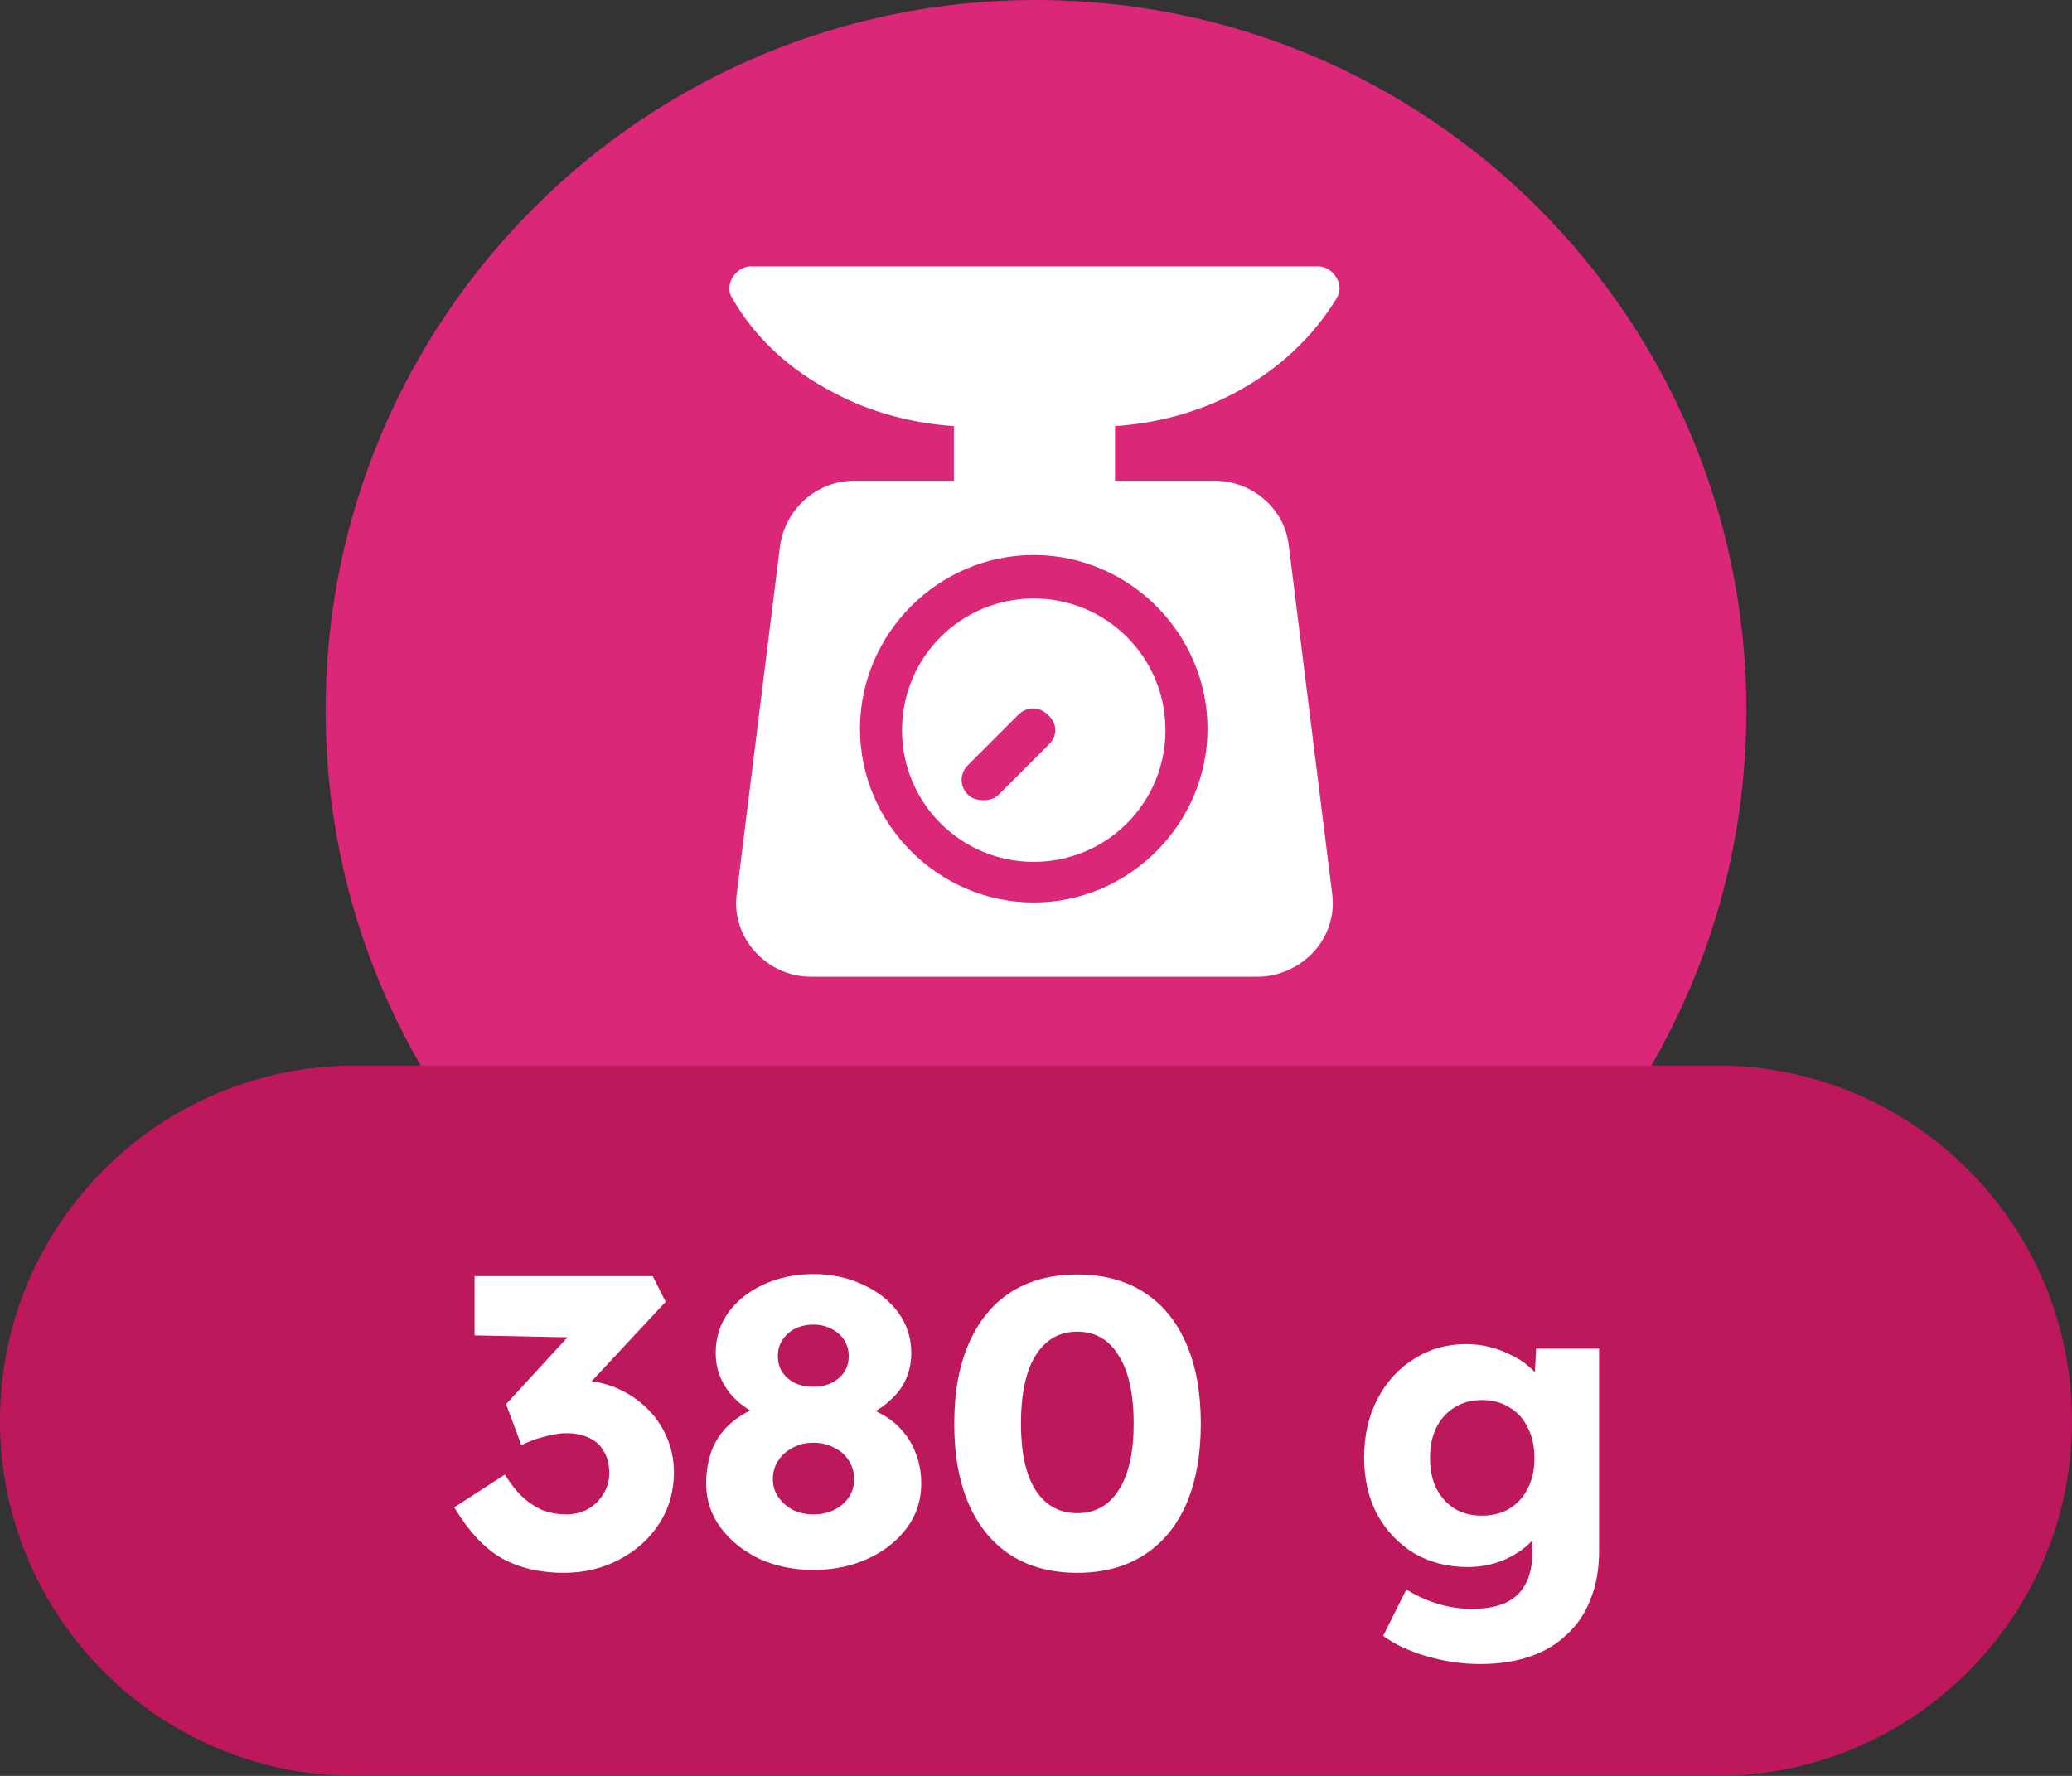
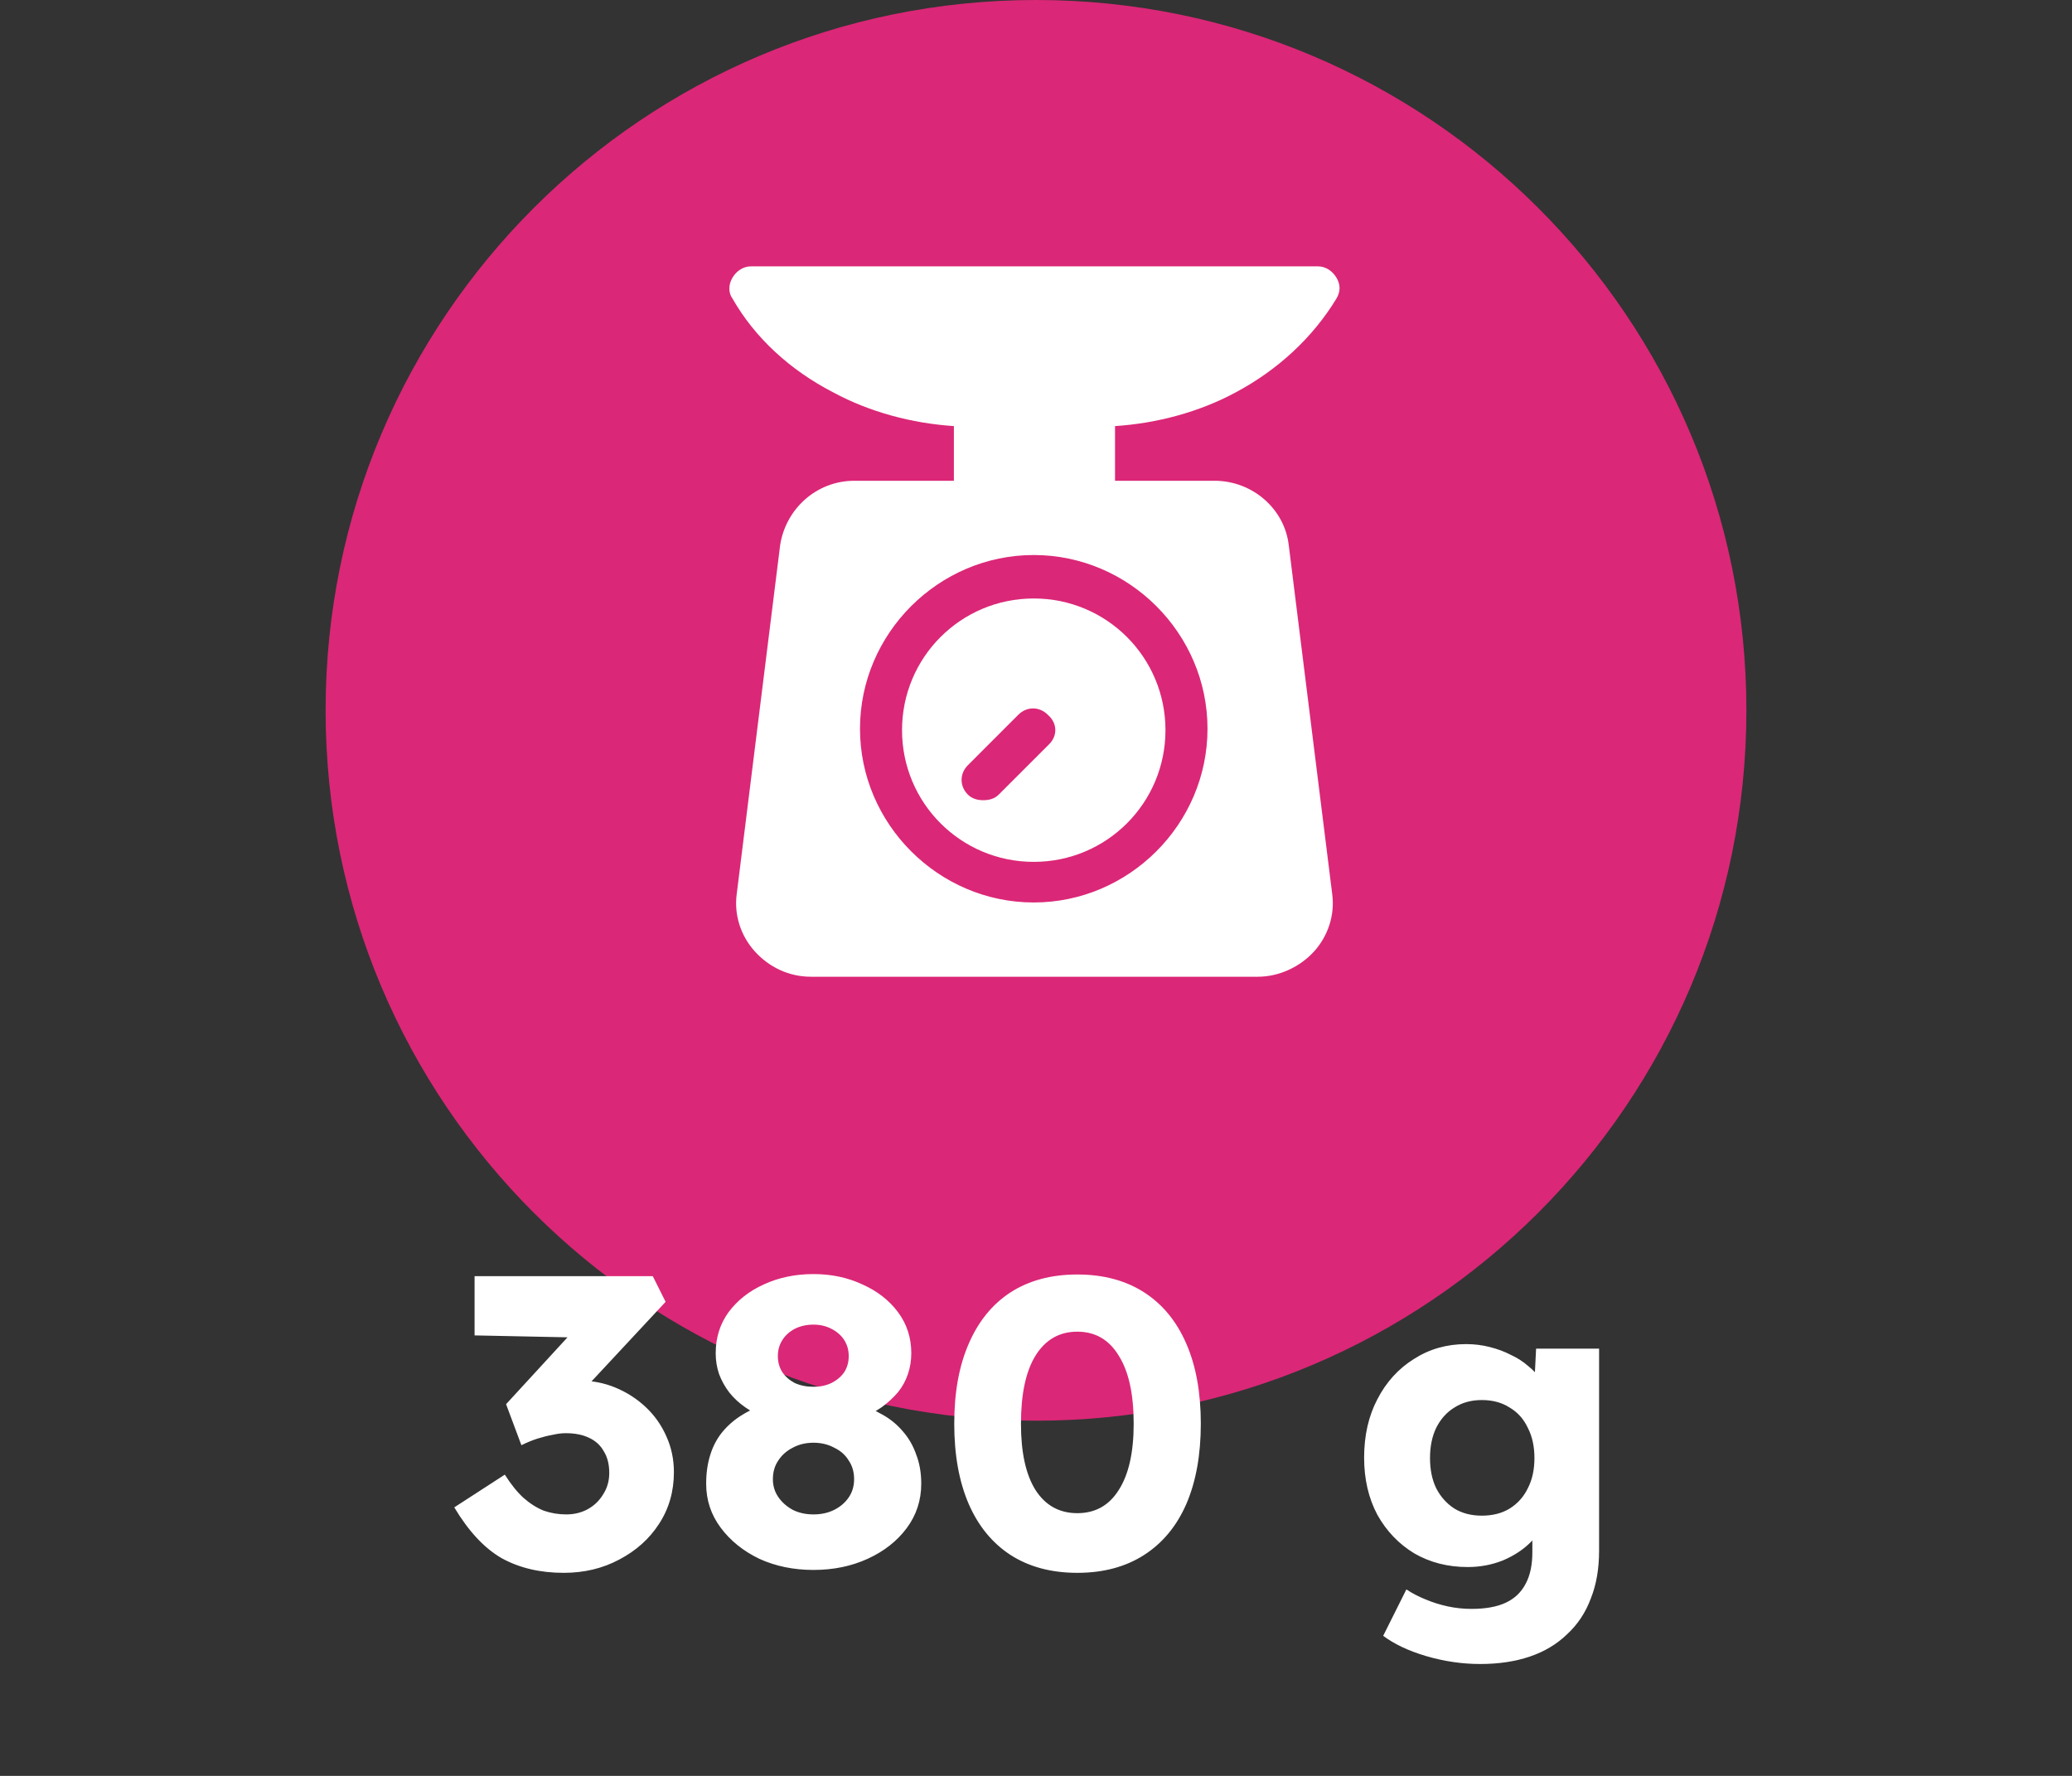
<svg xmlns="http://www.w3.org/2000/svg" width="70" height="60" viewBox="0 0 70 60" fill="none">
  <rect x="0" y="0" width="70" height="60" fill="#333333" stroke="none" />
  <path d="M11 24C11 10.745 21.745 0 35 0V0C48.255 0 59 10.745 59 24V24C59 37.255 48.255 48 35 48V48C21.745 48 11 37.255 11 24V24Z" fill="#DB2777" />
  <path d="M41.741 13.26C43.161 12.503 44.344 11.414 45.149 10.089C45.291 9.852 45.291 9.615 45.149 9.379C45.007 9.142 44.77 9 44.534 9H25.362C25.125 9 24.889 9.142 24.747 9.379C24.605 9.615 24.605 9.899 24.747 10.089C25.504 11.414 26.688 12.503 28.155 13.26C29.386 13.923 30.806 14.302 32.226 14.396V16.243H28.865C27.587 16.243 26.546 17.189 26.356 18.42L24.889 30.207C24.794 30.917 25.031 31.627 25.504 32.148C25.977 32.669 26.64 33 27.398 33H42.498C43.208 33 43.918 32.669 44.392 32.148C44.865 31.627 45.102 30.917 45.007 30.207L43.539 18.42C43.398 17.189 42.309 16.243 41.031 16.243H37.67V14.396C39.09 14.302 40.51 13.923 41.741 13.26ZM40.794 24.621C40.794 27.84 38.143 30.491 34.924 30.491C31.705 30.491 29.054 27.84 29.054 24.621C29.054 21.402 31.705 18.752 34.924 18.752C38.143 18.752 40.794 21.402 40.794 24.621Z" fill="white" />
  <path d="M34.924 20.22C32.462 20.22 30.474 22.208 30.474 24.669C30.474 27.131 32.462 29.119 34.924 29.119C37.386 29.119 39.374 27.131 39.374 24.669C39.374 22.208 37.386 20.22 34.924 20.22ZM35.445 25.143L33.741 26.847C33.599 26.989 33.409 27.036 33.22 27.036C33.031 27.036 32.841 26.989 32.699 26.847C32.415 26.563 32.415 26.137 32.699 25.853L34.403 24.148C34.687 23.864 35.113 23.864 35.397 24.148C35.729 24.433 35.729 24.858 35.445 25.143Z" fill="white" />
-   <path d="M0 48C0 41.373 5.373 36 12 36H58C64.627 36 70 41.373 70 48V48C70 54.627 64.627 60 58 60H12C5.373 60 0 54.627 0 48V48Z" fill="#BE185D" />
  <path d="M19.043 53.14C18.25 53.14 17.555 52.977 16.957 52.65C16.369 52.314 15.833 51.74 15.347 50.928L17.055 49.822C17.261 50.149 17.471 50.41 17.685 50.606C17.909 50.802 18.138 50.947 18.371 51.04C18.614 51.124 18.866 51.166 19.127 51.166C19.389 51.166 19.627 51.11 19.841 50.998C20.065 50.877 20.243 50.709 20.373 50.494C20.513 50.279 20.583 50.037 20.583 49.766C20.583 49.477 20.523 49.234 20.401 49.038C20.289 48.833 20.121 48.679 19.897 48.576C19.683 48.473 19.421 48.422 19.113 48.422C18.973 48.422 18.824 48.441 18.665 48.478C18.507 48.506 18.339 48.548 18.161 48.604C17.984 48.66 17.802 48.735 17.615 48.828L17.097 47.442L19.477 44.852L20.121 45.202L16.033 45.118V43.116H22.053L22.487 43.984L19.253 47.456L18.693 46.798C18.768 46.761 18.889 46.728 19.057 46.7C19.235 46.663 19.403 46.644 19.561 46.644C20 46.644 20.411 46.723 20.793 46.882C21.176 47.041 21.517 47.26 21.815 47.54C22.114 47.82 22.347 48.151 22.515 48.534C22.683 48.907 22.767 49.309 22.767 49.738C22.767 50.391 22.599 50.975 22.263 51.488C21.937 51.992 21.489 52.393 20.919 52.692C20.359 52.991 19.734 53.14 19.043 53.14ZM27.483 53.042C26.811 53.042 26.2 52.916 25.649 52.664C25.108 52.403 24.674 52.053 24.347 51.614C24.02 51.175 23.857 50.681 23.857 50.13C23.857 49.766 23.904 49.439 23.997 49.15C24.09 48.851 24.23 48.59 24.417 48.366C24.613 48.133 24.846 47.937 25.117 47.778C25.397 47.61 25.714 47.475 26.069 47.372L25.901 47.932C25.64 47.829 25.401 47.703 25.187 47.554C24.972 47.405 24.79 47.237 24.641 47.05C24.491 46.854 24.375 46.644 24.291 46.42C24.216 46.196 24.179 45.963 24.179 45.72C24.179 45.197 24.323 44.735 24.613 44.334C24.912 43.933 25.308 43.62 25.803 43.396C26.307 43.163 26.867 43.046 27.483 43.046C28.09 43.046 28.64 43.163 29.135 43.396C29.639 43.62 30.04 43.933 30.339 44.334C30.637 44.735 30.787 45.197 30.787 45.72C30.787 45.963 30.75 46.196 30.675 46.42C30.6 46.644 30.488 46.849 30.339 47.036C30.189 47.213 30.008 47.381 29.793 47.54C29.578 47.689 29.331 47.82 29.051 47.932L28.925 47.428C29.242 47.512 29.536 47.633 29.807 47.792C30.078 47.941 30.311 48.133 30.507 48.366C30.703 48.59 30.852 48.851 30.955 49.15C31.067 49.439 31.123 49.766 31.123 50.13C31.123 50.69 30.959 51.189 30.633 51.628C30.306 52.067 29.867 52.412 29.317 52.664C28.766 52.916 28.155 53.042 27.483 53.042ZM27.483 51.166C27.744 51.166 27.977 51.115 28.183 51.012C28.388 50.909 28.552 50.769 28.673 50.592C28.794 50.415 28.855 50.209 28.855 49.976C28.855 49.733 28.794 49.523 28.673 49.346C28.561 49.159 28.398 49.015 28.183 48.912C27.977 48.8 27.744 48.744 27.483 48.744C27.221 48.744 26.988 48.8 26.783 48.912C26.578 49.015 26.414 49.159 26.293 49.346C26.172 49.523 26.111 49.733 26.111 49.976C26.111 50.2 26.172 50.401 26.293 50.578C26.414 50.755 26.578 50.9 26.783 51.012C26.988 51.115 27.221 51.166 27.483 51.166ZM27.483 46.854C27.707 46.854 27.907 46.812 28.085 46.728C28.271 46.635 28.416 46.513 28.519 46.364C28.622 46.205 28.673 46.023 28.673 45.818C28.673 45.613 28.622 45.431 28.519 45.272C28.416 45.113 28.271 44.987 28.085 44.894C27.907 44.801 27.707 44.754 27.483 44.754C27.25 44.754 27.04 44.801 26.853 44.894C26.675 44.987 26.535 45.113 26.433 45.272C26.33 45.431 26.279 45.613 26.279 45.818C26.279 46.023 26.33 46.205 26.433 46.364C26.535 46.513 26.675 46.635 26.853 46.728C27.04 46.812 27.25 46.854 27.483 46.854ZM36.396 53.14C35.518 53.14 34.767 52.939 34.142 52.538C33.526 52.137 33.054 51.563 32.728 50.816C32.401 50.06 32.238 49.155 32.238 48.1C32.238 47.045 32.401 46.145 32.728 45.398C33.054 44.642 33.526 44.063 34.142 43.662C34.767 43.261 35.518 43.06 36.396 43.06C37.273 43.06 38.024 43.261 38.65 43.662C39.275 44.063 39.751 44.642 40.078 45.398C40.404 46.145 40.568 47.045 40.568 48.1C40.568 49.155 40.404 50.06 40.078 50.816C39.751 51.563 39.275 52.137 38.65 52.538C38.024 52.939 37.273 53.14 36.396 53.14ZM36.396 51.124C37.002 51.124 37.469 50.863 37.796 50.34C38.132 49.817 38.3 49.071 38.3 48.1C38.3 47.101 38.132 46.336 37.796 45.804C37.469 45.263 37.002 44.992 36.396 44.992C35.789 44.992 35.318 45.263 34.982 45.804C34.655 46.336 34.492 47.101 34.492 48.1C34.492 49.071 34.655 49.817 34.982 50.34C35.318 50.863 35.789 51.124 36.396 51.124ZM50.005 56.22C49.399 56.22 48.792 56.131 48.185 55.954C47.588 55.777 47.103 55.548 46.729 55.268L47.513 53.7C47.709 53.831 47.924 53.943 48.157 54.036C48.4 54.139 48.652 54.218 48.913 54.274C49.175 54.33 49.441 54.358 49.711 54.358C50.187 54.358 50.575 54.288 50.873 54.148C51.172 54.008 51.396 53.793 51.545 53.504C51.695 53.224 51.769 52.869 51.769 52.44V51.194L52.203 51.264C52.138 51.572 51.975 51.852 51.713 52.104C51.461 52.356 51.149 52.561 50.775 52.72C50.402 52.869 50.005 52.944 49.585 52.944C48.913 52.944 48.311 52.79 47.779 52.482C47.257 52.165 46.841 51.731 46.533 51.18C46.235 50.62 46.085 49.976 46.085 49.248C46.085 48.501 46.235 47.843 46.533 47.274C46.832 46.695 47.243 46.243 47.765 45.916C48.288 45.58 48.876 45.412 49.529 45.412C49.809 45.412 50.075 45.445 50.327 45.51C50.589 45.575 50.827 45.664 51.041 45.776C51.265 45.879 51.461 46.005 51.629 46.154C51.807 46.294 51.947 46.448 52.049 46.616C52.161 46.784 52.236 46.957 52.273 47.134L51.811 47.246L51.895 45.566H54.023V52.398C54.023 53.005 53.93 53.541 53.743 54.008C53.566 54.484 53.3 54.885 52.945 55.212C52.6 55.548 52.18 55.8 51.685 55.968C51.191 56.136 50.631 56.22 50.005 56.22ZM50.061 51.208C50.425 51.208 50.738 51.129 50.999 50.97C51.27 50.802 51.475 50.573 51.615 50.284C51.765 49.995 51.839 49.654 51.839 49.262C51.839 48.87 51.765 48.529 51.615 48.24C51.475 47.941 51.27 47.713 50.999 47.554C50.738 47.386 50.425 47.302 50.061 47.302C49.707 47.302 49.399 47.386 49.137 47.554C48.876 47.713 48.671 47.941 48.521 48.24C48.381 48.529 48.311 48.87 48.311 49.262C48.311 49.654 48.381 49.995 48.521 50.284C48.671 50.573 48.876 50.802 49.137 50.97C49.399 51.129 49.707 51.208 50.061 51.208Z" fill="white" />
</svg>